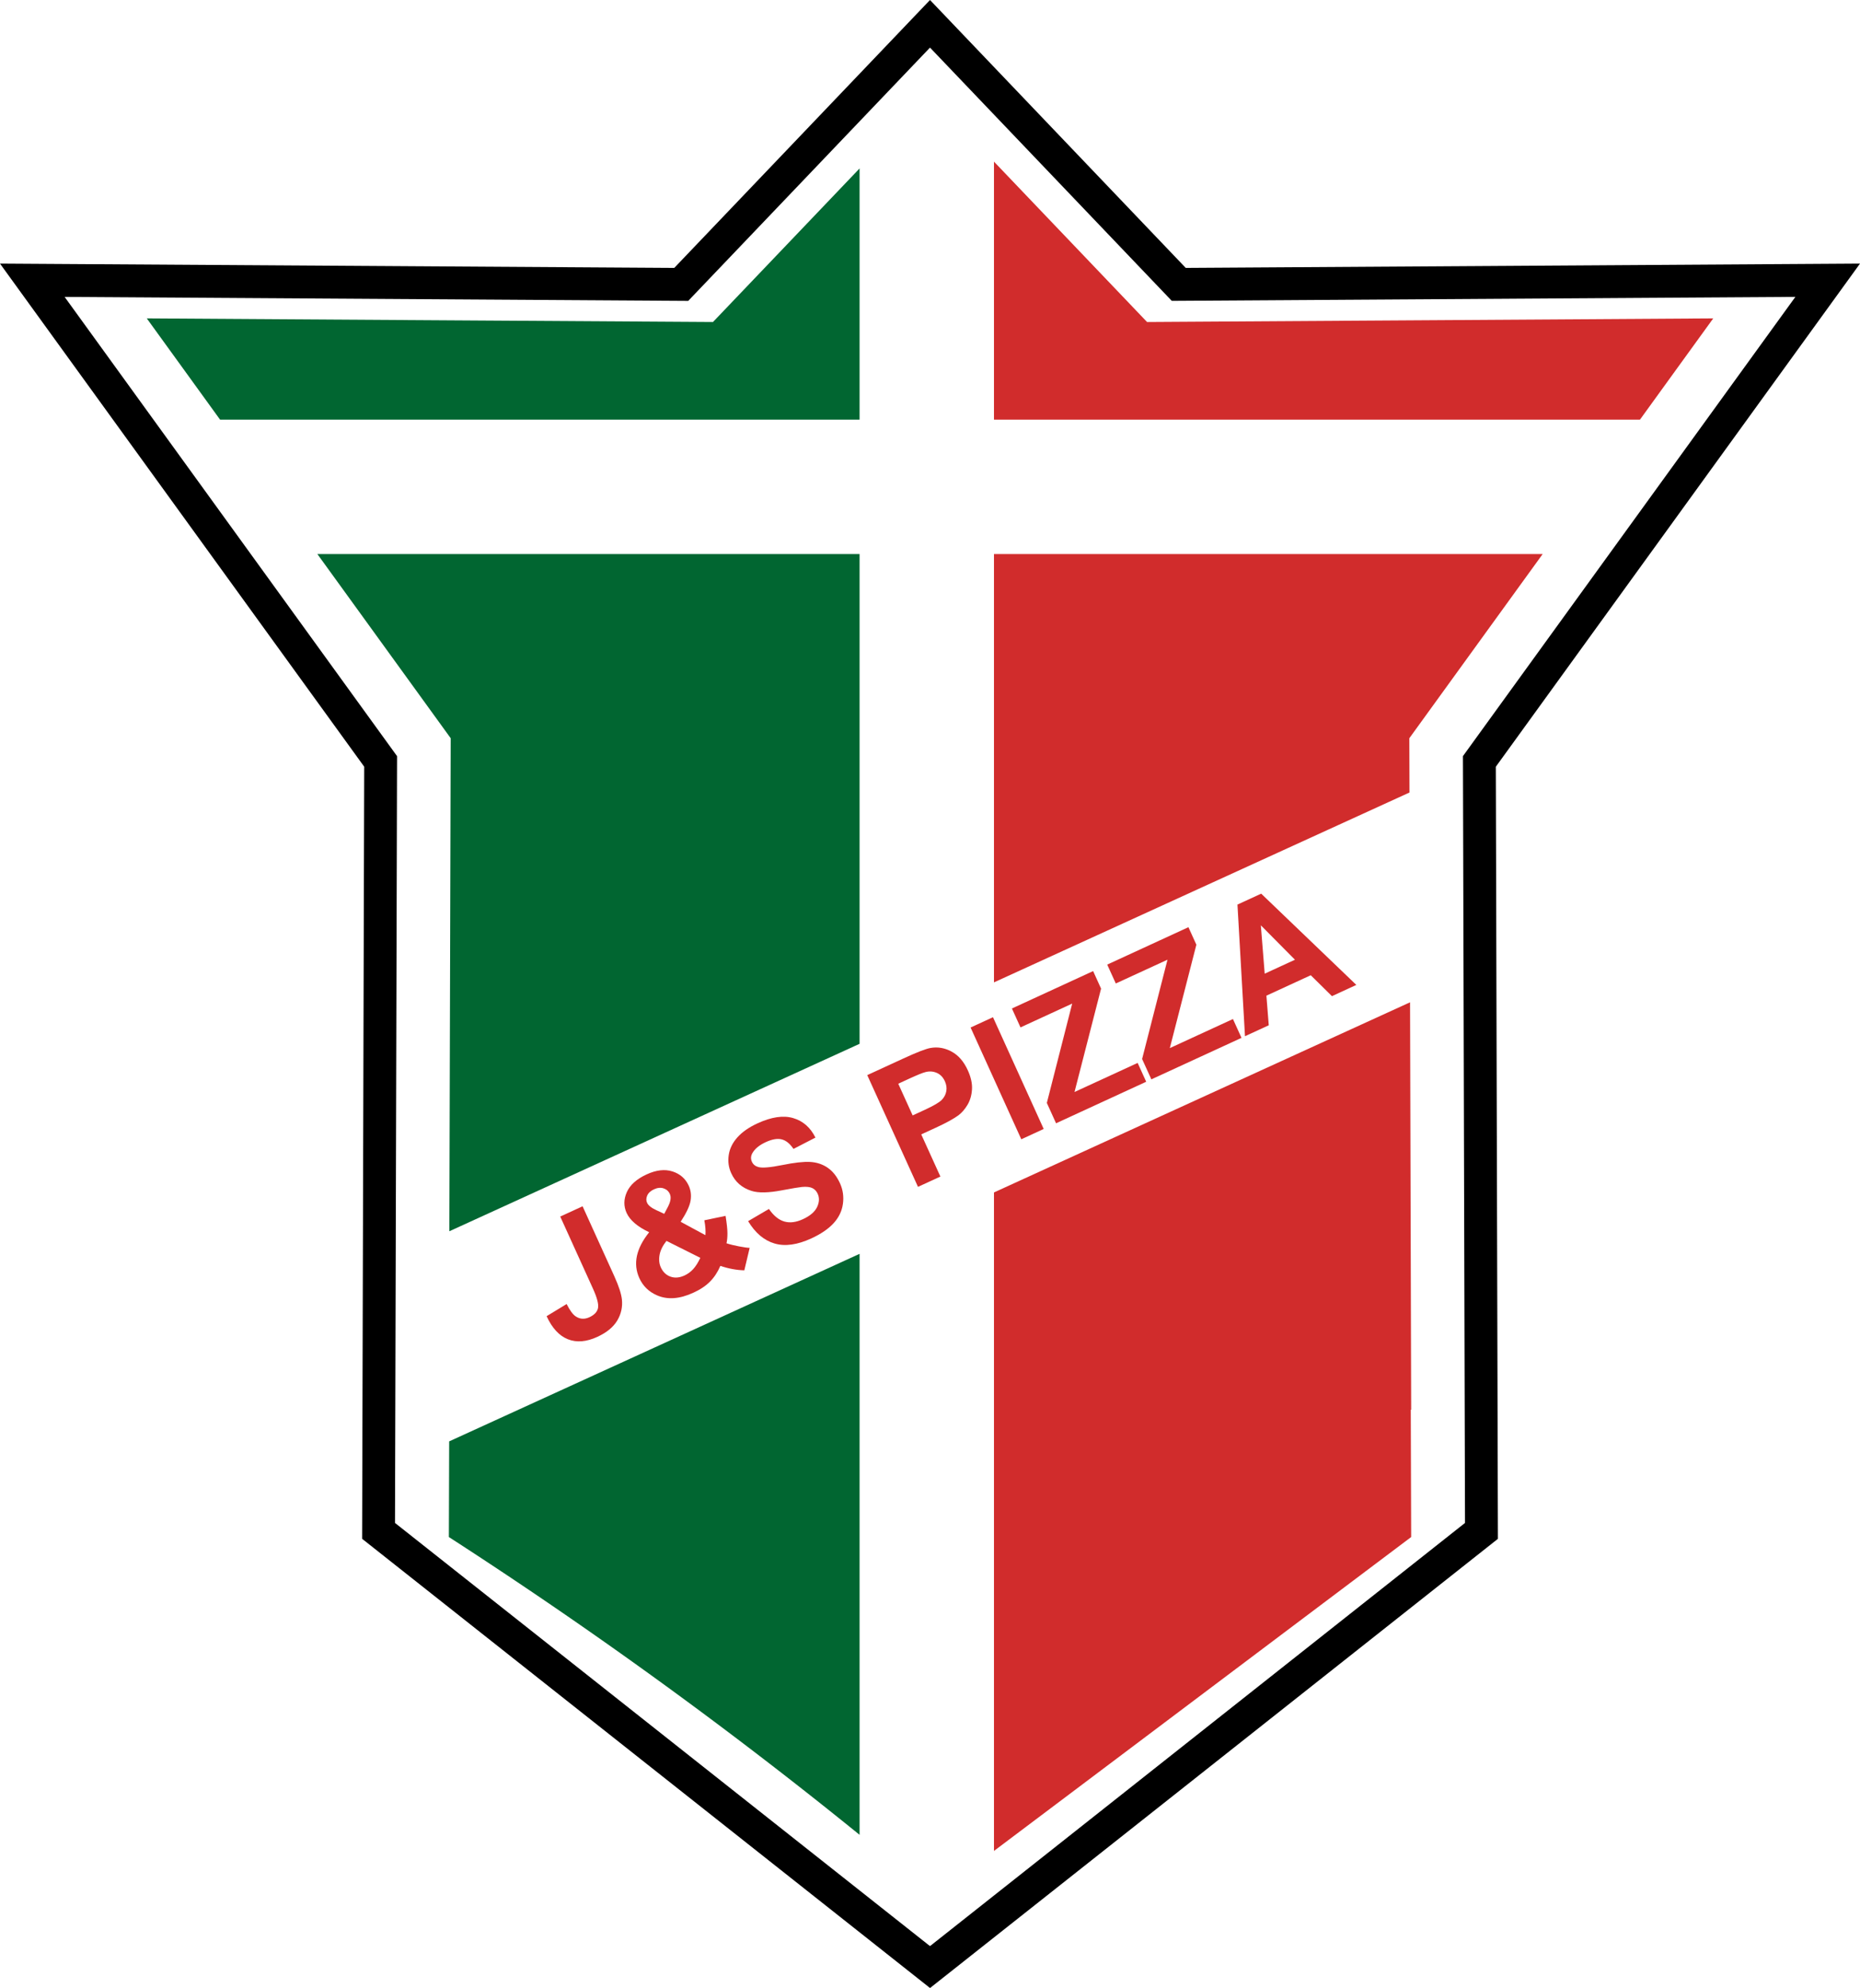
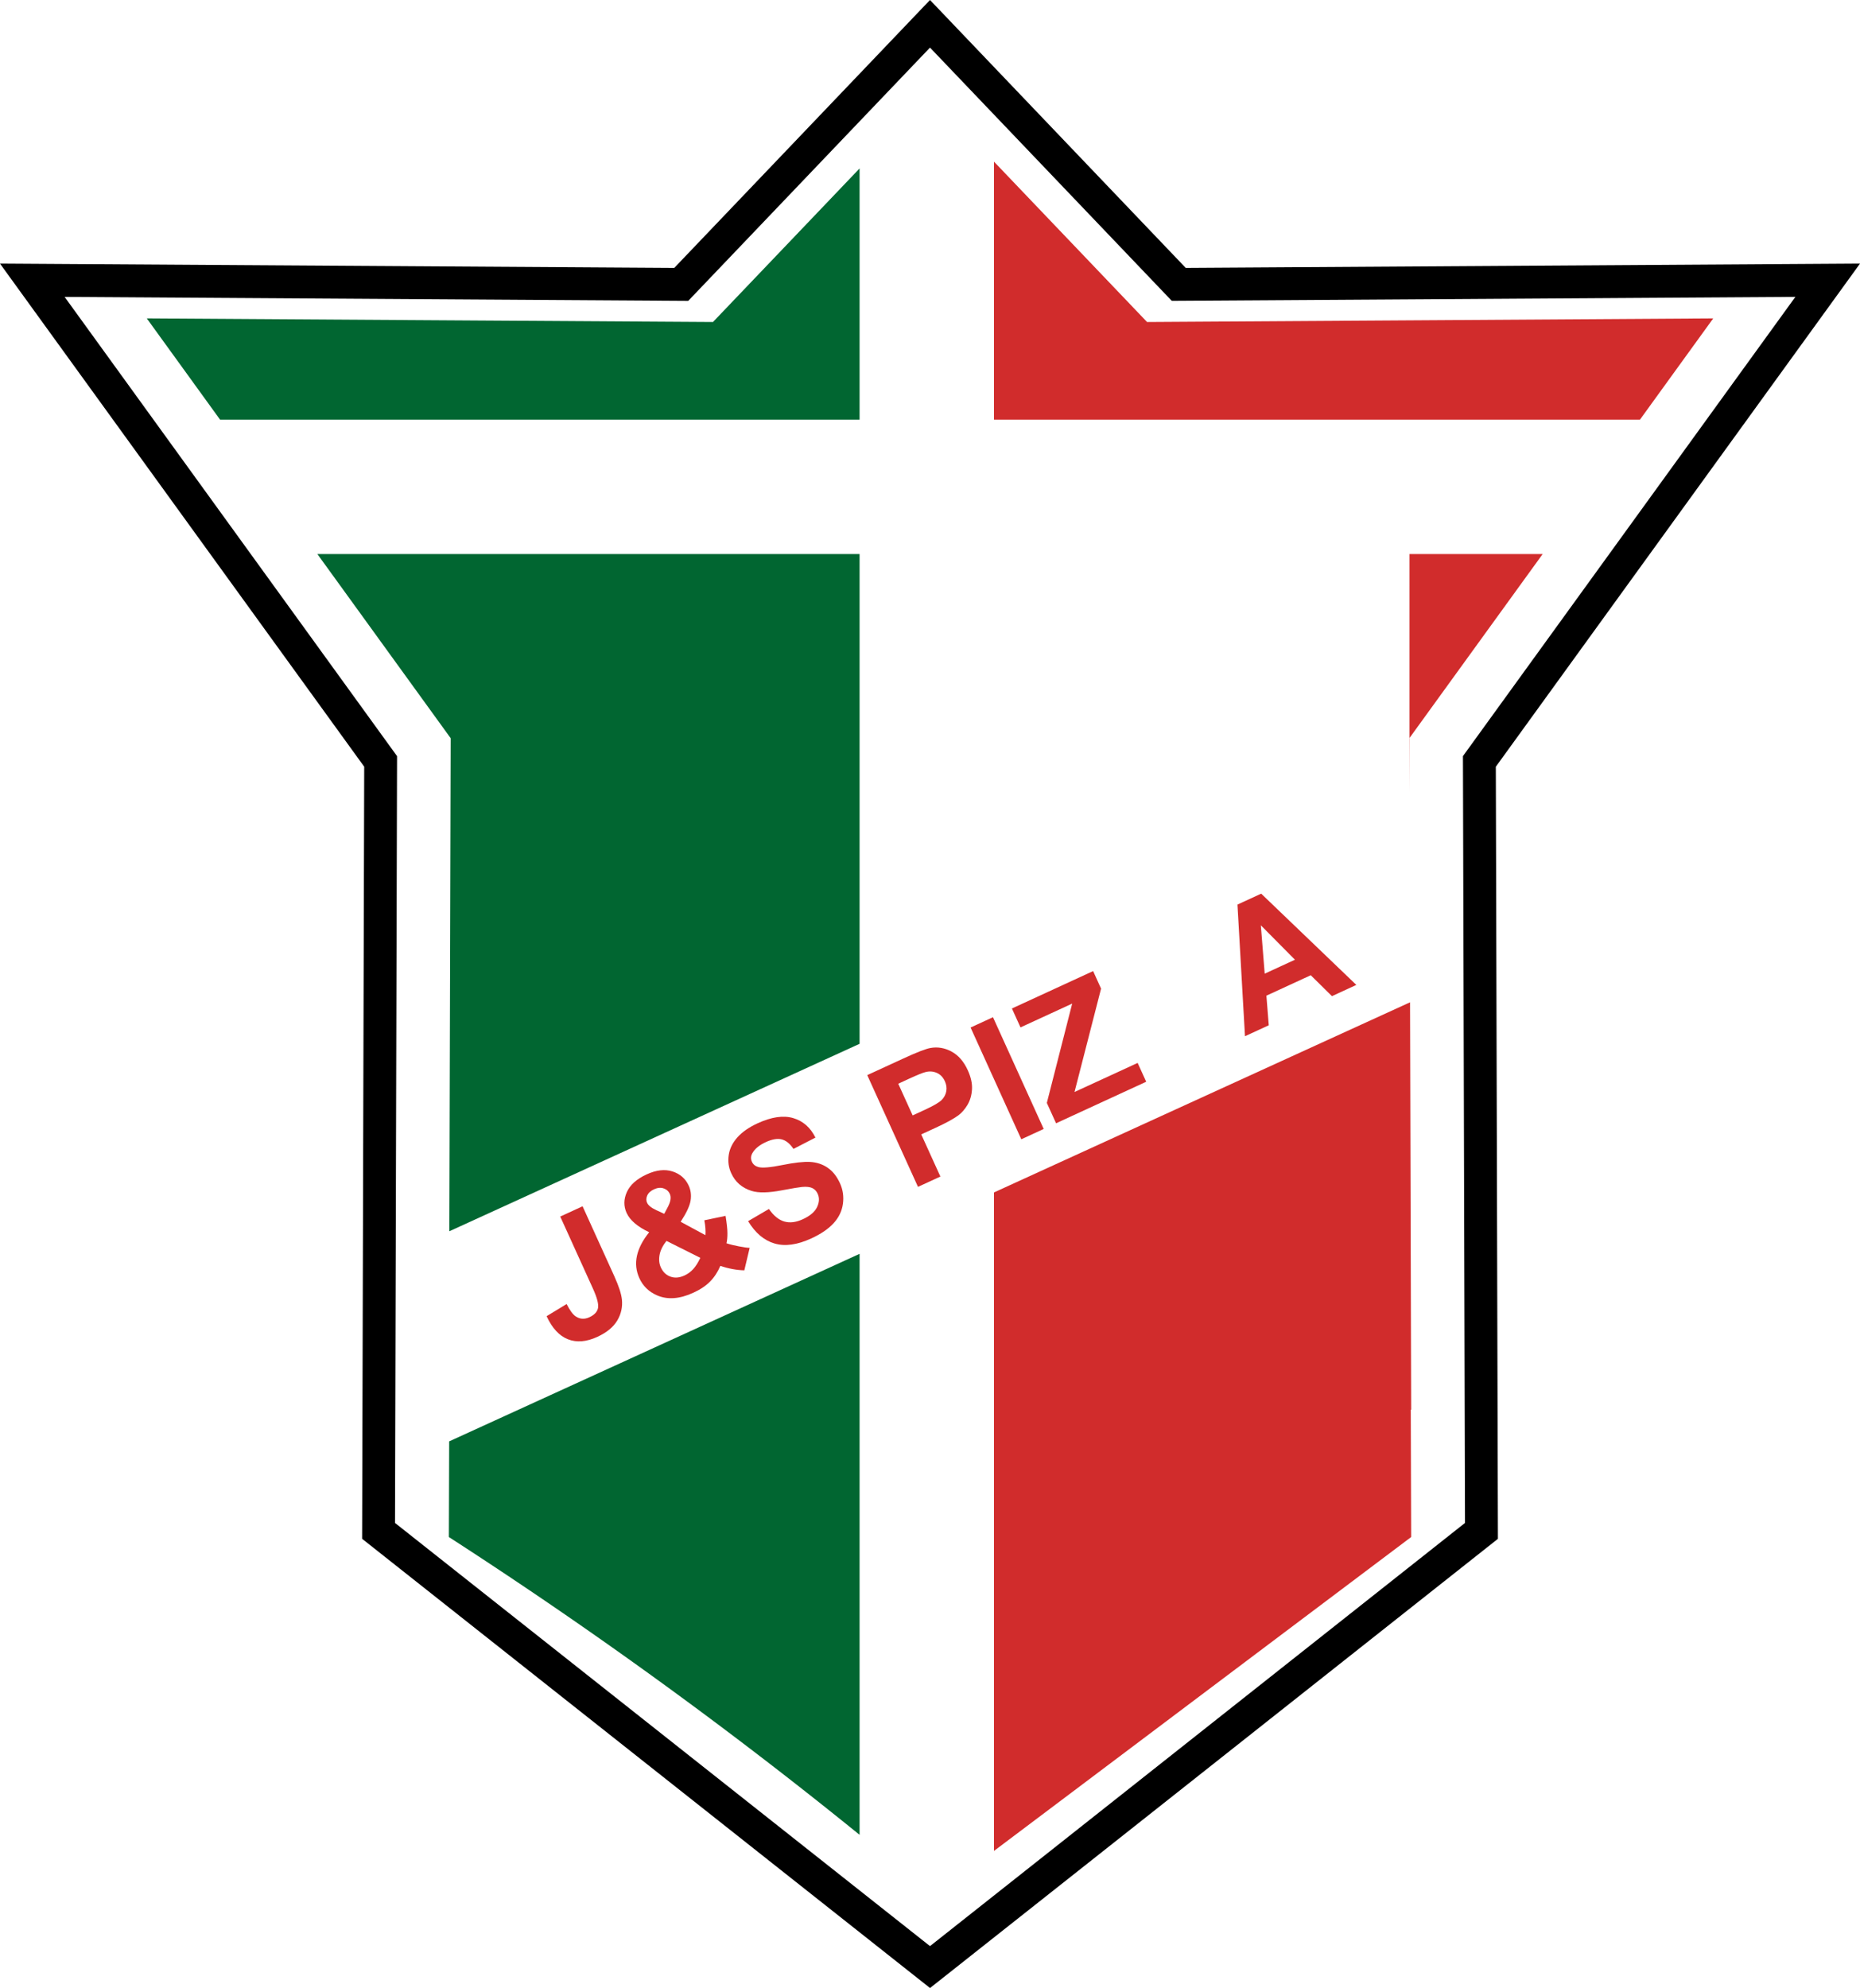
<svg xmlns="http://www.w3.org/2000/svg" data-bbox="0 0 622.8 665.41" viewBox="0 0 622.8 665.4" data-type="color">
  <g>
    <path d="M311.4 665.4 121.25 515.05l.7-258.43L0 88.23l225.77 1.44L311.4 0l85.63 89.67 225.77-1.44-121.94 168.4.7 258.43-190.15 150.35ZM132.26 509.74 311.4 651.38l179.14-141.64-.69-256.66L601.16 99.37l-208.8 1.33-80.96-84.77-80.96 84.78-208.8-1.33 111.31 153.71-.69 256.66Z" fill="#000000" data-color="1" />
    <path d="M287.82 140.45H73.68a72000.3 72000.3 0 0 0-24.53-33.88c63.19.41 126.39.81 189.58 1.21 16.37-17.13 32.73-34.26 49.09-51.4v84.07Z" fill="#016631" data-color="2" />
    <path d="M150.91 247.09c-12.35-17.05-24.7-34.11-37.05-51.16-2.53-3.49-5.06-6.99-7.59-10.48h181.55v163.92l-137.36 62.74c.08-31.36.17-62.72.26-94.08.06-23.64.12-47.29.19-70.94Z" fill="#016631" data-color="2" />
    <path d="m150.4 482.44 137.42-62.77v194.46a1573.637 1573.637 0 0 0-56.97-44.06c-27.64-20.38-54.6-38.86-80.55-55.61.03-10.68.07-21.35.1-32.02Z" fill="#016631" data-color="2" />
    <path d="M472.38 471.9c.04 14.19.09 28.37.13 42.56-46.56 35.02-93.13 70.04-139.69 105.06v-220.4l139.32-63.64c.13 45.44.25 90.89.37 136.32l-.13.1Z" fill="#d12c2c" data-color="3" />
-     <path d="M516.54 185.45c-2.53 3.49-5.06 6.99-7.59 10.48-12.35 17.05-24.7 34.11-37.05 51.16.02 6.06.04 12.12.05 18.17l-139.13 63.55V185.45h183.72Z" fill="#d12c2c" data-color="3" />
+     <path d="M516.54 185.45c-2.53 3.49-5.06 6.99-7.59 10.48-12.35 17.05-24.7 34.11-37.05 51.16.02 6.06.04 12.12.05 18.17V185.45h183.72Z" fill="#d12c2c" data-color="3" />
    <path d="M573.66 106.57a72000.3 72000.3 0 0 0-24.53 33.88H332.82V54.1C349.91 72 367 89.89 384.08 107.78c63.19-.4 126.39-.8 189.58-1.21Z" fill="#d12c2c" data-color="3" />
    <path d="m205.82 427.43-10.75-23.68-7.48 3.44 10.97 24.16c1.38 3.03 1.93 5.18 1.68 6.46-.26 1.28-1.22 2.31-2.89 3.08-1.66.76-3.19.66-4.62-.31-.94-.64-1.94-2.01-3-4.11l-6.7 4.07c1.83 3.99 4.21 6.56 7.12 7.72 2.91 1.16 6.2.89 9.87-.8 3.12-1.44 5.34-3.26 6.65-5.45s1.83-4.55 1.57-7.06c-.22-1.92-1.03-4.42-2.43-7.52Z" fill="#d12c2c" data-color="3" />
    <path d="M243.26 416.14c.22-.96.32-2.08.31-3.37 0-1.28-.21-3.22-.62-5.81l-7.11 1.48c.36 1.95.48 3.62.36 4.98l-8.29-4.48c1.94-2.97 3.05-5.34 3.33-7.12.28-1.77.07-3.42-.61-4.93-1.08-2.38-2.9-3.98-5.46-4.8-2.56-.82-5.44-.49-8.65.99-3.33 1.53-5.53 3.5-6.62 5.9-1.08 2.4-1.11 4.73-.09 7 .56 1.22 1.47 2.37 2.73 3.45s2.87 2.08 4.83 3.01c-2.18 2.71-3.54 5.35-4.1 7.92-.55 2.57-.28 5.05.81 7.45 1.2 2.64 3.16 4.55 5.89 5.74 3.52 1.55 7.6 1.25 12.22-.88 2.33-1.07 4.19-2.32 5.59-3.75 1.4-1.42 2.54-3.16 3.42-5.22 2.77.93 5.44 1.42 8.03 1.49l1.79-7.52c-.72-.02-1.92-.18-3.58-.5-1.66-.31-3.06-.66-4.2-1.04Zm-23.52-11.1c-1.65-.76-2.68-1.58-3.08-2.47-.34-.75-.32-1.56.06-2.42.38-.87 1.14-1.56 2.27-2.08 1.17-.54 2.24-.64 3.21-.31.98.33 1.68.96 2.09 1.88.49 1.09.28 2.51-.63 4.27l-1.25 2.37-2.68-1.24Zm12.39 19.72c-.83.92-1.8 1.63-2.92 2.15-1.69.78-3.26.91-4.71.39s-2.52-1.55-3.23-3.1c-.56-1.22-.7-2.61-.42-4.16.28-1.55 1.05-3.11 2.31-4.7l11.34 5.67c-.75 1.58-1.54 2.83-2.37 3.75Z" fill="#d12c2c" data-color="3" />
    <path d="M277.1 390.82c-1.72-1.15-3.66-1.79-5.83-1.91-2.17-.12-5.28.22-9.32 1.04-4.04.81-6.72 1.04-8.03.67-1.03-.29-1.74-.87-2.15-1.76-.44-.97-.39-1.92.14-2.87.82-1.47 2.33-2.71 4.5-3.71 2.11-.97 3.89-1.28 5.33-.92 1.44.35 2.75 1.42 3.95 3.19l7.35-3.79c-1.68-3.38-4.16-5.56-7.46-6.53-3.29-.97-7.27-.39-11.93 1.76-2.86 1.31-5.1 2.87-6.72 4.67-1.62 1.8-2.6 3.77-2.92 5.92s-.05 4.18.82 6.08c1.34 2.96 3.62 4.94 6.84 5.95 2.29.72 5.67.65 10.14-.2 3.48-.66 5.73-1.03 6.75-1.13 1.49-.13 2.64 0 3.43.38.8.38 1.4 1.02 1.8 1.9.63 1.38.56 2.86-.2 4.46-.76 1.59-2.34 2.95-4.76 4.06-2.28 1.05-4.35 1.31-6.22.77s-3.58-1.94-5.14-4.2l-6.97 4.08c2.39 3.96 5.34 6.45 8.85 7.48 3.51 1.03 7.61.46 12.31-1.7 3.23-1.49 5.71-3.18 7.46-5.09 1.75-1.91 2.79-4.07 3.12-6.48.33-2.42.01-4.69-.96-6.84-1.07-2.36-2.47-4.12-4.19-5.27Z" fill="#d12c2c" data-color="3" />
    <path d="M318.61 351.96c-2.29-1.22-4.63-1.62-7.01-1.2-1.56.26-4.61 1.45-9.17 3.55l-12.04 5.54 16.99 37.4 7.5-3.45-6.41-14.11 4.89-2.25c3.4-1.56 5.91-2.94 7.54-4.12 1.19-.9 2.21-2.08 3.08-3.56.87-1.48 1.36-3.19 1.48-5.14.12-1.95-.35-4.07-1.39-6.36-1.35-2.98-3.17-5.07-5.46-6.29Zm-1.75 13.25c-.19 1.09-.69 2.07-1.51 2.92-.82.85-2.71 1.96-5.66 3.32l-4.1 1.89-4.82-10.61 3.62-1.67c2.7-1.24 4.54-1.99 5.51-2.23 1.32-.34 2.57-.25 3.77.27 1.2.52 2.1 1.46 2.72 2.82.5 1.11.66 2.21.47 3.3Z" fill="#d12c2c" data-color="3" />
    <path fill="#d12c2c" d="m324.99 343.92 16.98 37.41 7.5-3.46-16.98-37.4-7.5 3.45z" data-color="3" />
    <path fill="#d12c2c" d="m359.79 365.5 8.89-34.6-2.66-5.87-27.19 12.52 2.87 6.33 17.31-7.97-8.49 33.25 3.09 6.81 30.18-13.9-2.86-6.3-21.14 9.73z" data-color="3" />
-     <path fill="#d12c2c" d="m391.7 350.81 8.89-34.61-2.66-5.86-27.19 12.52 2.87 6.32 17.31-7.96-8.5 33.24 3.1 6.81 30.18-13.89-2.86-6.3-21.14 9.73z" data-color="3" />
    <path d="m422.28 299.12-7.93 3.65 2.52 44.06 7.96-3.66-.79-9.91 14.85-6.84 7.1 7 8.16-3.76-31.86-30.55Zm1.19 26.78-1.29-16.19 11.42 11.52-10.14 4.67Z" fill="#d12c2c" data-color="3" />
  </g>
</svg>